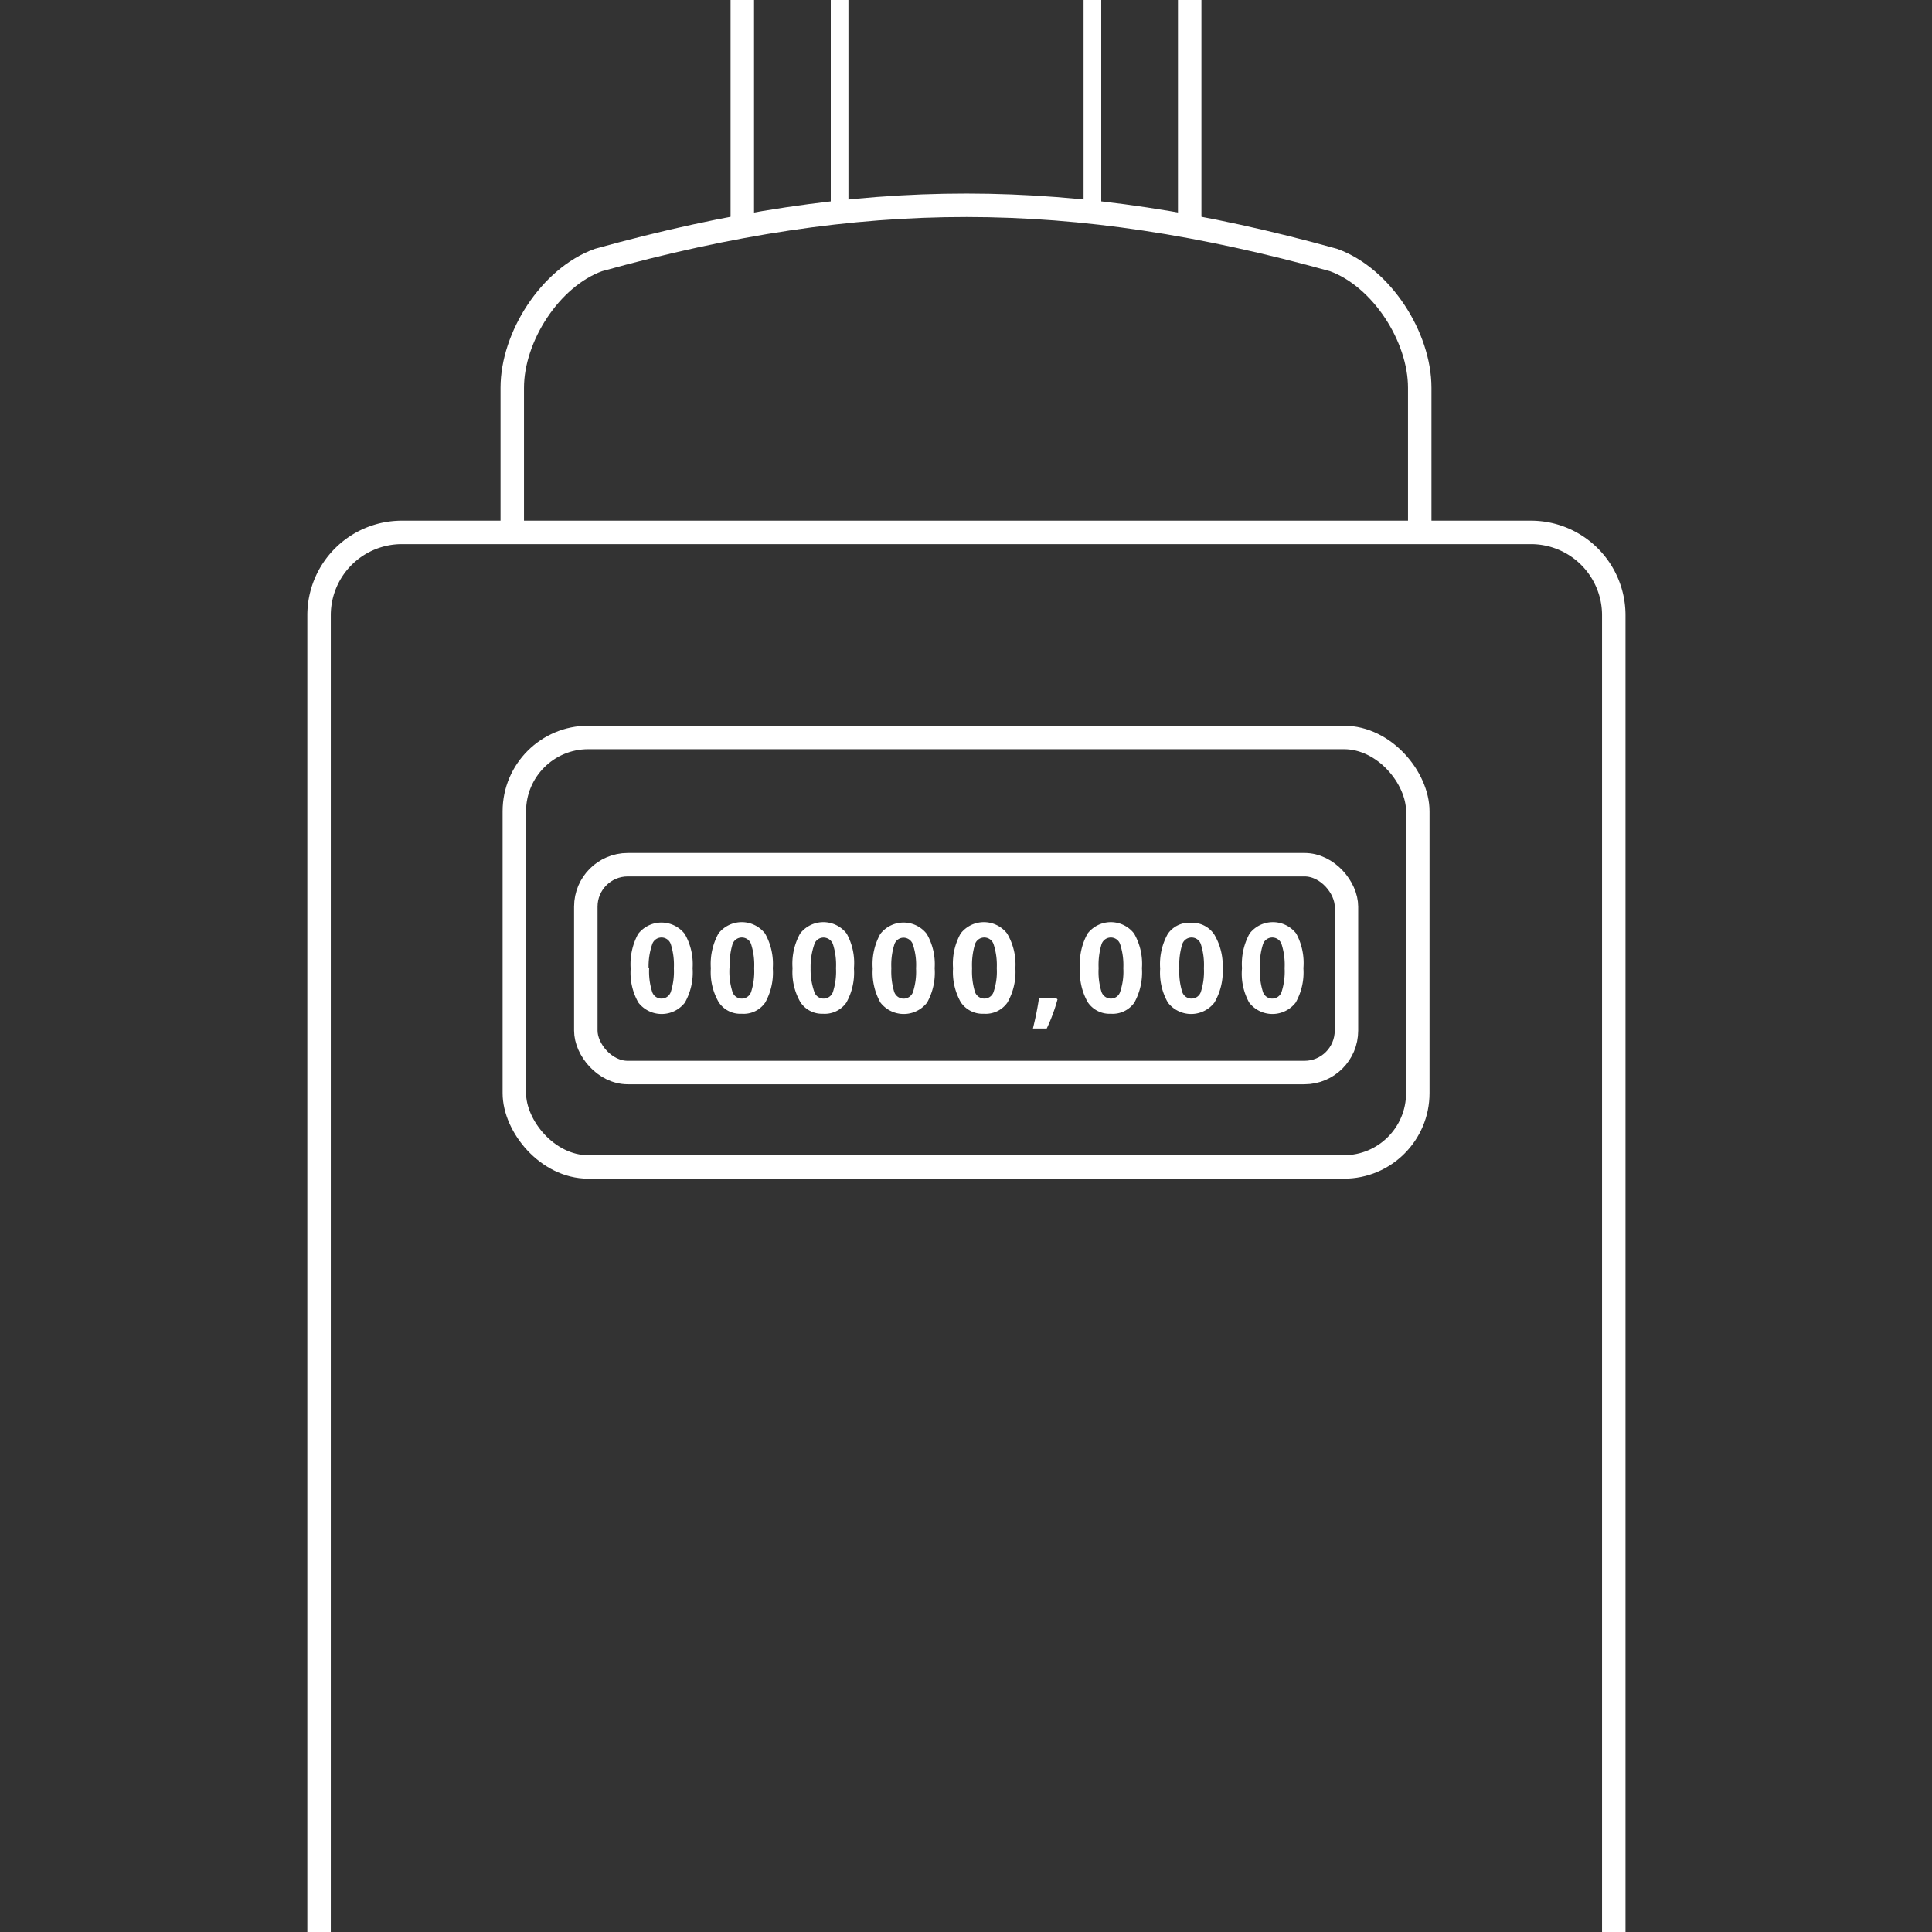
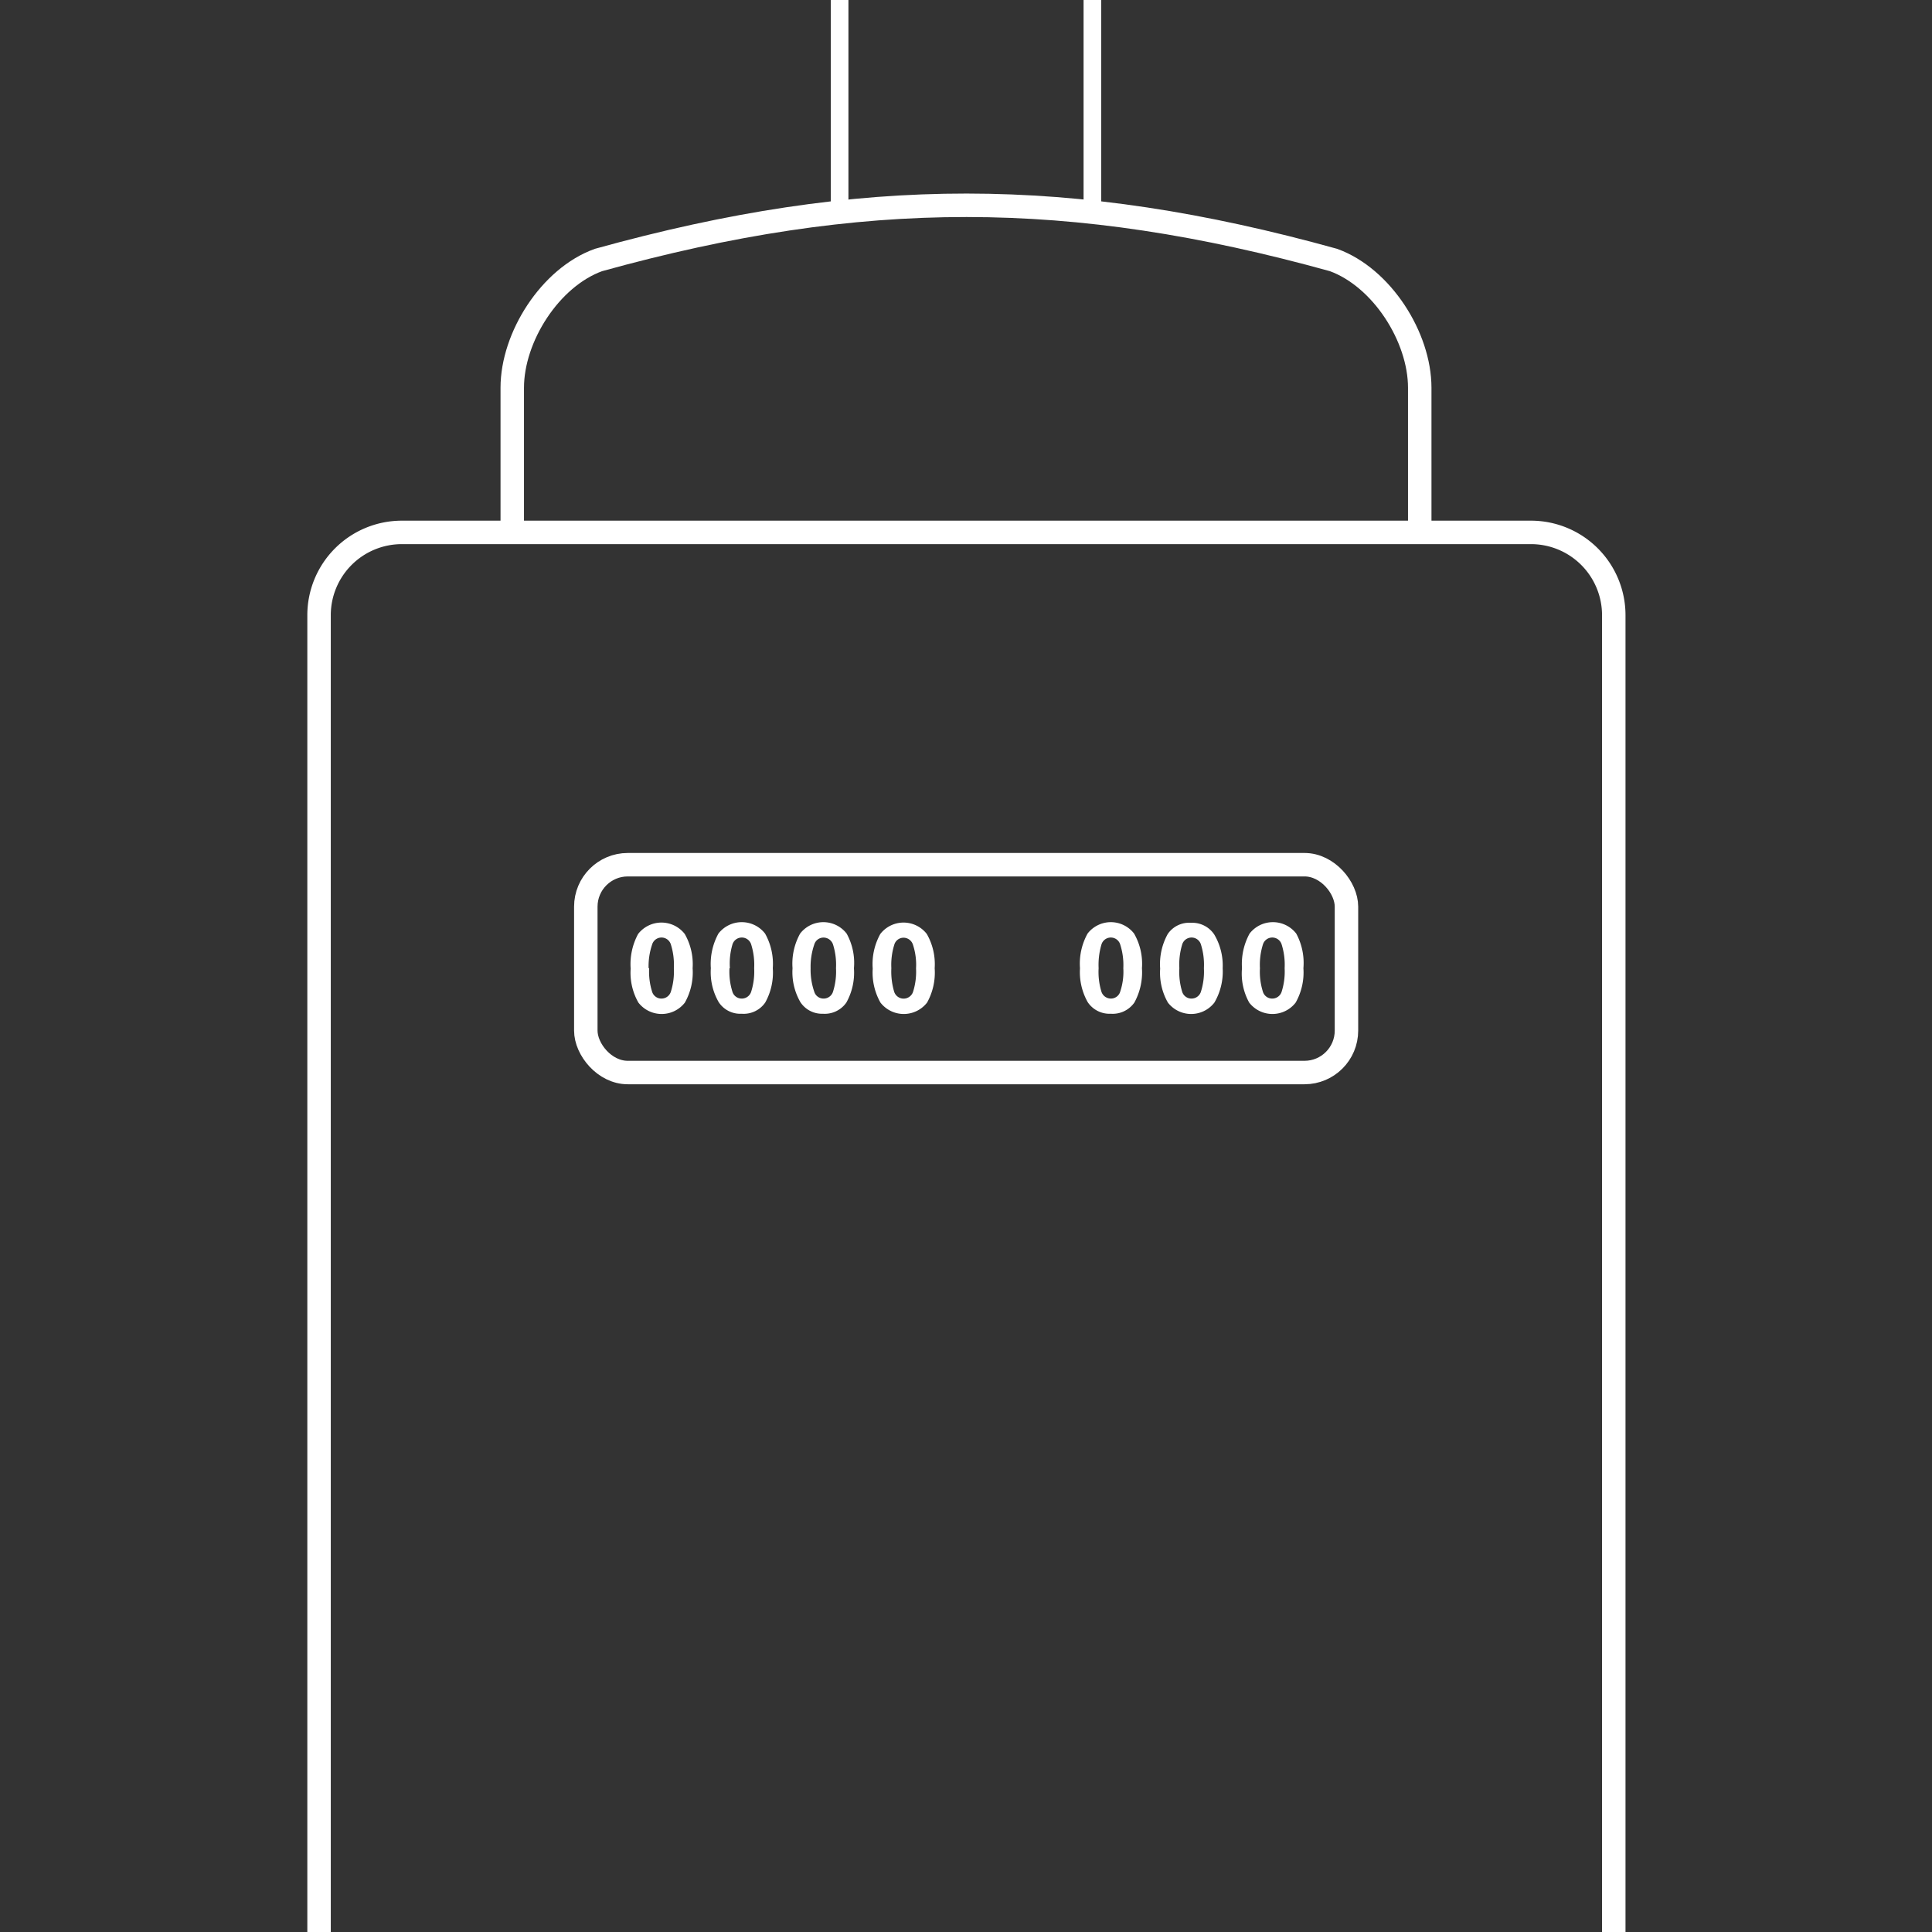
<svg xmlns="http://www.w3.org/2000/svg" viewBox="0 0 140 140">
  <rect x="0" y="0" width="140" height="140" fill="#333333" stroke="none" />
  <title>meters</title>
-   <rect x="37.27" y="53.44" width="65.47" height="31.12" rx="5.35" style="fill:none;stroke:#fff;stroke-miterlimit:10;stroke-width:1.7px" />
  <rect x="42.45" y="62.66" width="55.12" height="15.06" rx="3.04" style="fill:none;stroke:#fff;stroke-miterlimit:10;stroke-width:1.7px" />
  <g style="isolation:isolate">
    <path d="M50.19,70.16a4.45,4.45,0,0,1-.56,2.49,2.13,2.13,0,0,1-3.37,0,4.35,4.35,0,0,1-.56-2.46,4.59,4.59,0,0,1,.54-2.51,2.14,2.14,0,0,1,3.38,0A4.4,4.4,0,0,1,50.19,70.16Zm-3.15,0a4.83,4.83,0,0,0,.21,1.69.7.7,0,0,0,.69.51.71.71,0,0,0,.68-.52,4.81,4.81,0,0,0,.21-1.68,4.9,4.9,0,0,0-.21-1.7.71.71,0,0,0-1.37,0A4.9,4.9,0,0,0,47,70.16Z" style="fill:#fff" />
    <path d="M56,70.16a4.46,4.46,0,0,1-.55,2.49,1.9,1.9,0,0,1-1.7.81,1.87,1.87,0,0,1-1.67-.84,4.34,4.34,0,0,1-.57-2.46,4.58,4.58,0,0,1,.55-2.51,2.14,2.14,0,0,1,3.38,0A4.49,4.49,0,0,1,56,70.16Zm-3.14,0a4.83,4.83,0,0,0,.21,1.69.7.7,0,0,0,.68.51.71.71,0,0,0,.69-.52,4.81,4.81,0,0,0,.21-1.68,4.9,4.9,0,0,0-.21-1.7.71.71,0,0,0-1.37,0A4.9,4.9,0,0,0,52.89,70.16Z" style="fill:#fff" />
    <path d="M61.88,70.16a4.46,4.46,0,0,1-.55,2.49,1.91,1.91,0,0,1-1.7.81A1.87,1.87,0,0,1,58,72.62a4.34,4.34,0,0,1-.57-2.46,4.49,4.49,0,0,1,.55-2.51,2.13,2.13,0,0,1,3.37,0A4.4,4.4,0,0,1,61.88,70.16Zm-3.14,0A4.83,4.83,0,0,0,59,71.85a.7.7,0,0,0,.68.51.71.71,0,0,0,.69-.52,4.81,4.81,0,0,0,.21-1.68,4.9,4.9,0,0,0-.21-1.7.73.73,0,0,0-.69-.52.7.7,0,0,0-.68.52A4.9,4.9,0,0,0,58.74,70.16Z" style="fill:#fff" />
    <path d="M67.73,70.16a4.46,4.46,0,0,1-.55,2.49,2.14,2.14,0,0,1-3.38,0,4.43,4.43,0,0,1-.56-2.46,4.49,4.49,0,0,1,.55-2.51,2.13,2.13,0,0,1,3.37,0A4.4,4.4,0,0,1,67.73,70.16Zm-3.14,0a5.15,5.15,0,0,0,.2,1.69.72.72,0,0,0,1.38,0,4.81,4.81,0,0,0,.21-1.68,4.62,4.62,0,0,0-.22-1.7.72.72,0,0,0-.68-.52.7.7,0,0,0-.68.52A4.9,4.9,0,0,0,64.59,70.16Z" style="fill:#fff" />
-     <path d="M73.58,70.16A4.46,4.46,0,0,1,73,72.65a1.92,1.92,0,0,1-1.7.81,1.9,1.9,0,0,1-1.68-.84,4.43,4.43,0,0,1-.56-2.46,4.49,4.49,0,0,1,.55-2.51,2.13,2.13,0,0,1,3.37,0A4.4,4.4,0,0,1,73.58,70.16Zm-3.14,0a5.15,5.15,0,0,0,.2,1.69.72.72,0,0,0,.69.51.7.7,0,0,0,.68-.52,4.53,4.53,0,0,0,.22-1.68,4.85,4.85,0,0,0-.22-1.7.71.71,0,0,0-1.37,0A5.22,5.22,0,0,0,70.44,70.16Z" style="fill:#fff" />
-     <path d="M76.63,72.42a12.55,12.55,0,0,1-.78,2.11h-1c.19-.78.34-1.51.44-2.21h1.23Z" style="fill:#fff" />
    <path d="M82.75,70.16a4.55,4.55,0,0,1-.55,2.49,1.92,1.92,0,0,1-1.7.81,1.9,1.9,0,0,1-1.68-.84,4.43,4.43,0,0,1-.56-2.46,4.49,4.49,0,0,1,.55-2.51,2.13,2.13,0,0,1,3.37,0A4.4,4.4,0,0,1,82.75,70.16Zm-3.14,0a4.89,4.89,0,0,0,.2,1.69.72.72,0,0,0,.69.51.7.7,0,0,0,.68-.52,4.53,4.53,0,0,0,.22-1.68,4.85,4.85,0,0,0-.22-1.7.71.71,0,0,0-1.37,0A5.22,5.22,0,0,0,79.61,70.16Z" style="fill:#fff" />
    <path d="M88.6,70.16A4.45,4.45,0,0,1,88,72.65a2.13,2.13,0,0,1-3.37,0,4.35,4.35,0,0,1-.56-2.46,4.49,4.49,0,0,1,.55-2.51,1.88,1.88,0,0,1,1.69-.81,1.91,1.91,0,0,1,1.68.85A4.4,4.4,0,0,1,88.6,70.16Zm-3.14,0a4.89,4.89,0,0,0,.2,1.69.7.7,0,0,0,.69.51.71.71,0,0,0,.68-.52,4.81,4.81,0,0,0,.21-1.68,4.9,4.9,0,0,0-.21-1.7.71.71,0,0,0-1.37,0A5,5,0,0,0,85.46,70.16Z" style="fill:#fff" />
    <path d="M94.45,70.16a4.45,4.45,0,0,1-.56,2.49,2.13,2.13,0,0,1-3.37,0A4.34,4.34,0,0,1,90,70.16a4.58,4.58,0,0,1,.55-2.51,2.14,2.14,0,0,1,3.38,0A4.48,4.48,0,0,1,94.45,70.16Zm-3.15,0a4.83,4.83,0,0,0,.21,1.69.7.7,0,0,0,.69.51.71.71,0,0,0,.68-.52,4.81,4.81,0,0,0,.21-1.68,4.9,4.9,0,0,0-.21-1.7.71.71,0,0,0-1.37,0A4.9,4.9,0,0,0,91.3,70.16Z" style="fill:#fff" />
  </g>
  <path d="M116.94,140V44.58a6,6,0,0,0-6-6H29.12a6,6,0,0,0-6,6V140" style="fill:none;stroke:#fff;stroke-miterlimit:10;stroke-width:1.7px" />
  <path d="M37.12,38.61V28.1c0-3.68,2.75-8,6.25-9.26,19.11-5.3,34.27-5.27,53.26,0,3.5,1.27,6.25,5.58,6.25,9.26V38.61" style="fill:none;stroke:#fff;stroke-miterlimit:10;stroke-width:1.7px" />
-   <line x1="86.21" y1="16.33" x2="86.21" style="fill:none;stroke:#fff;stroke-miterlimit:10;stroke-width:1.7px" />
-   <line x1="53.79" x2="53.79" y2="16.33" style="fill:none;stroke:#fff;stroke-miterlimit:10;stroke-width:1.7px" />
  <line x1="79.16" y1="15.33" x2="79.16" style="fill:none;stroke:#fff;stroke-miterlimit:10;stroke-width:1.28px" />
  <line x1="60.84" x2="60.84" y2="15.33" style="fill:none;stroke:#fff;stroke-miterlimit:10;stroke-width:1.28px" />
</svg>